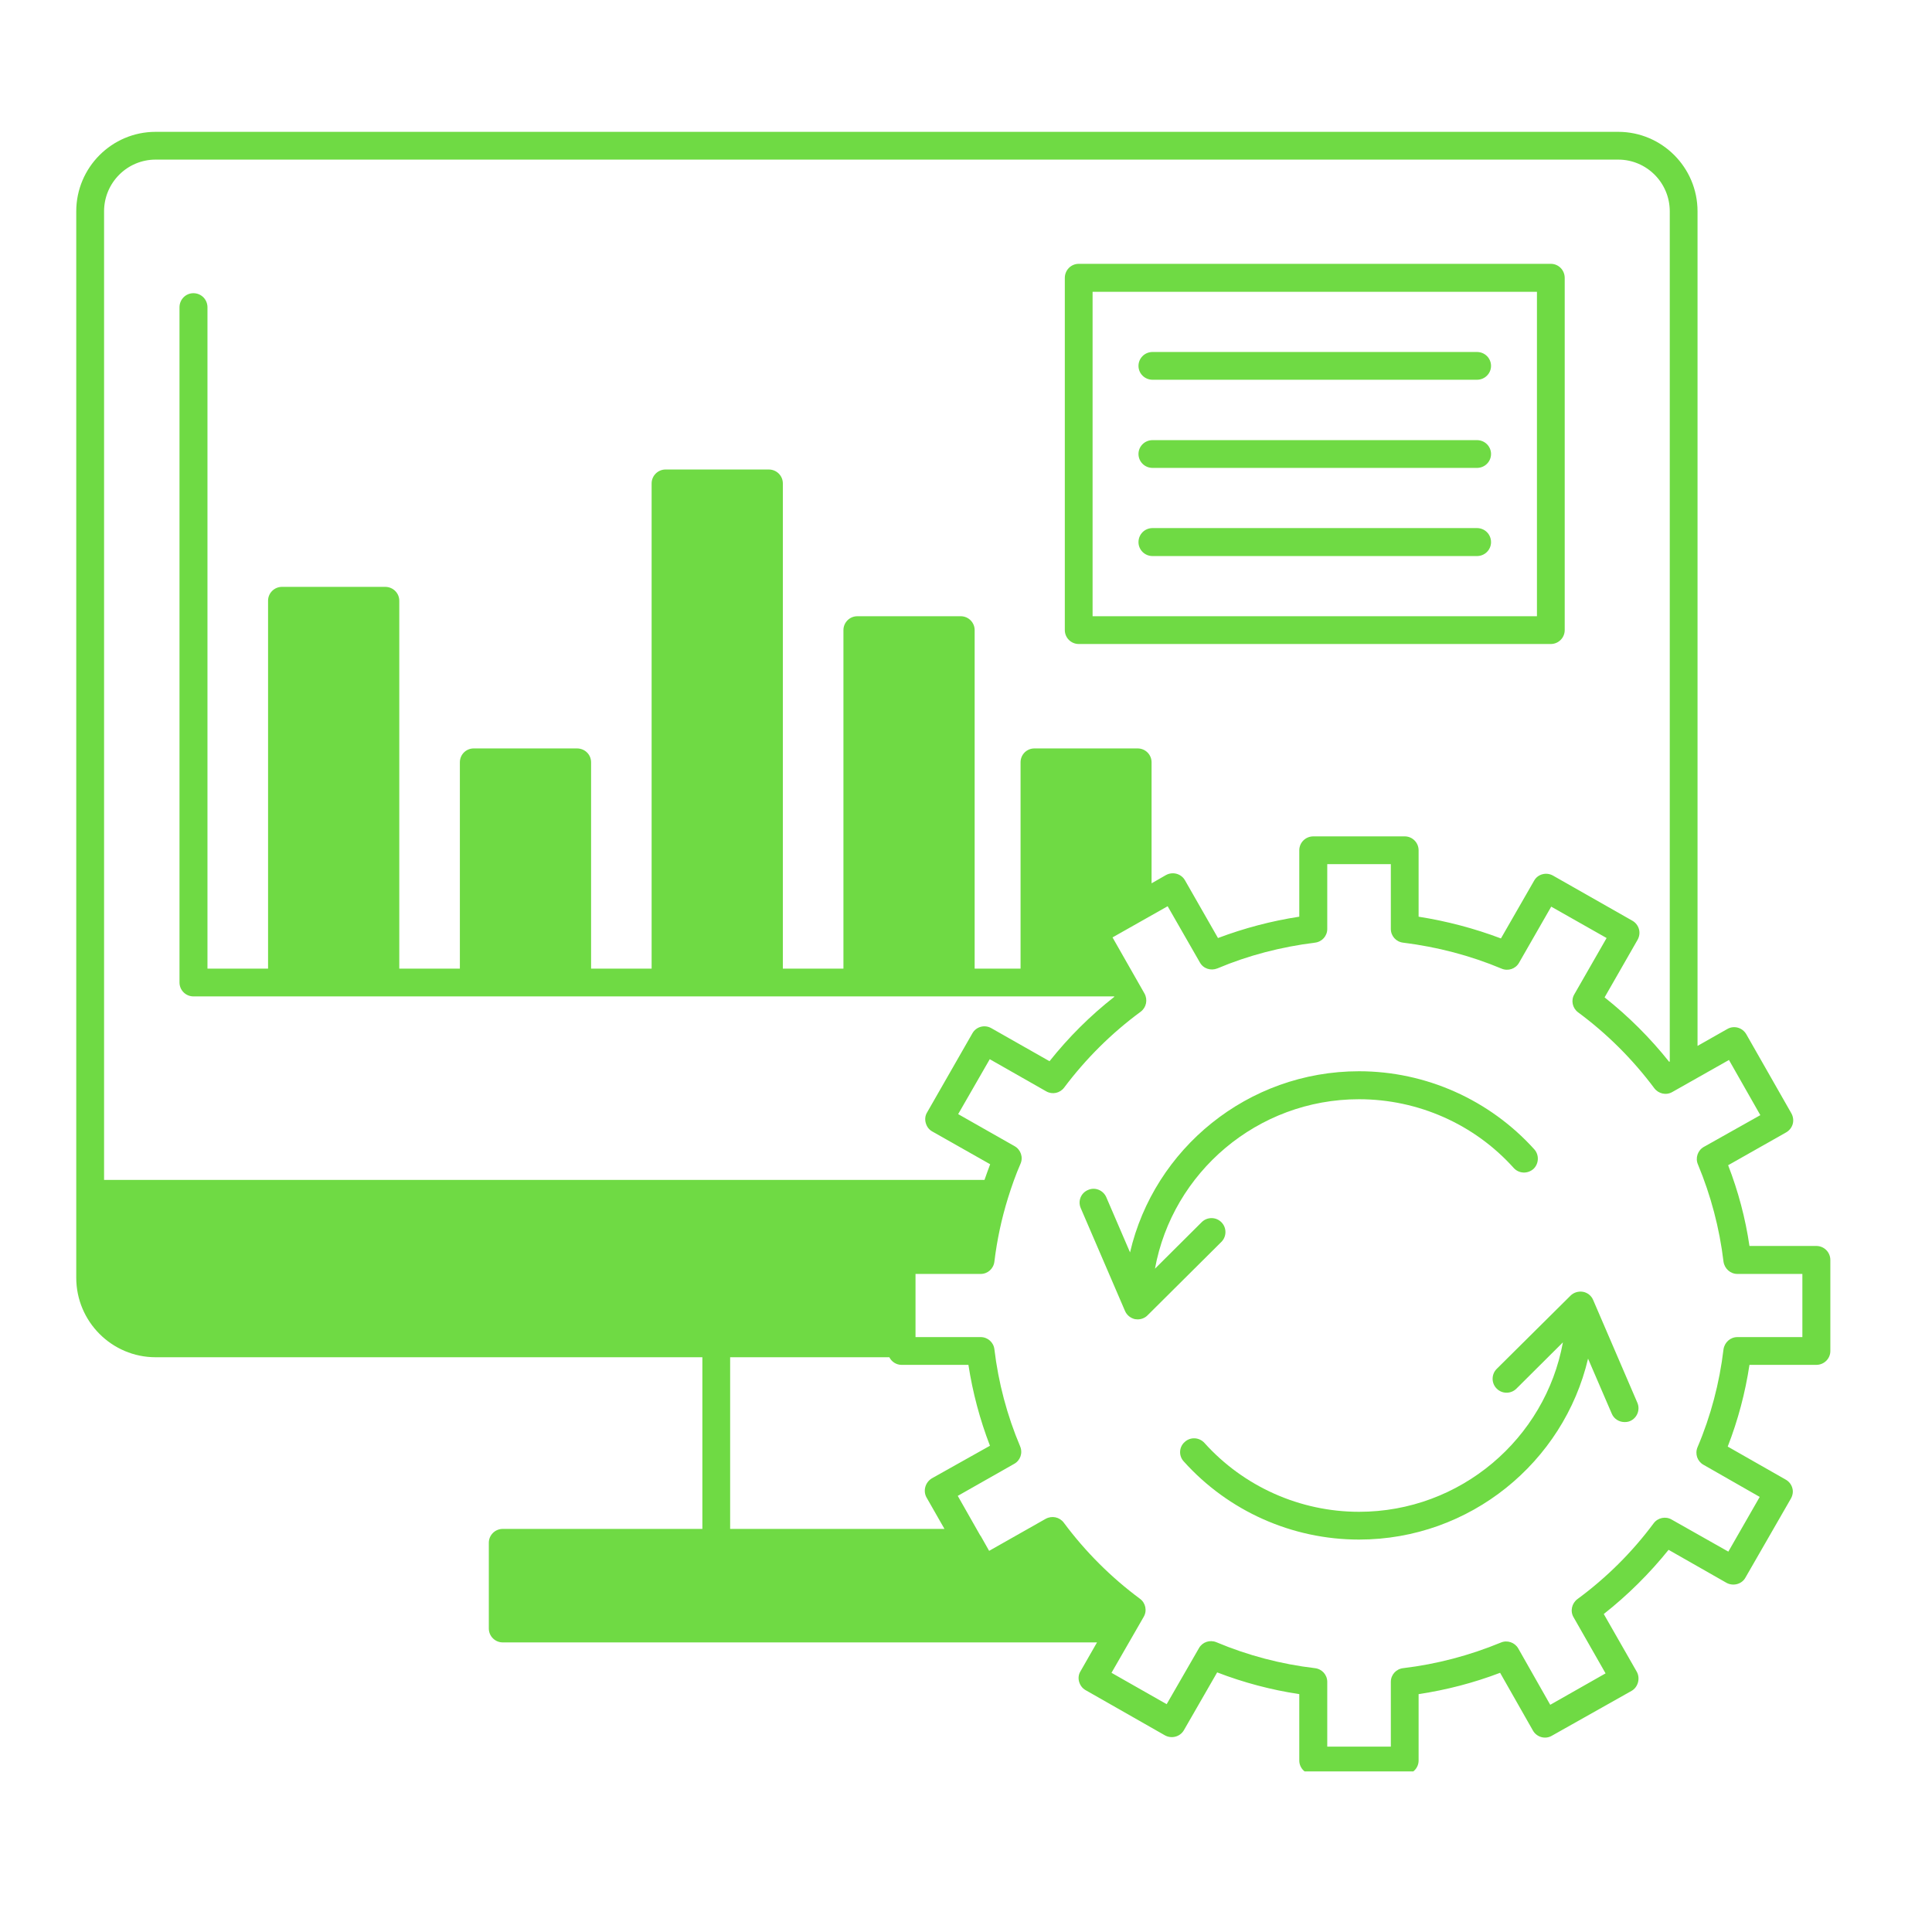
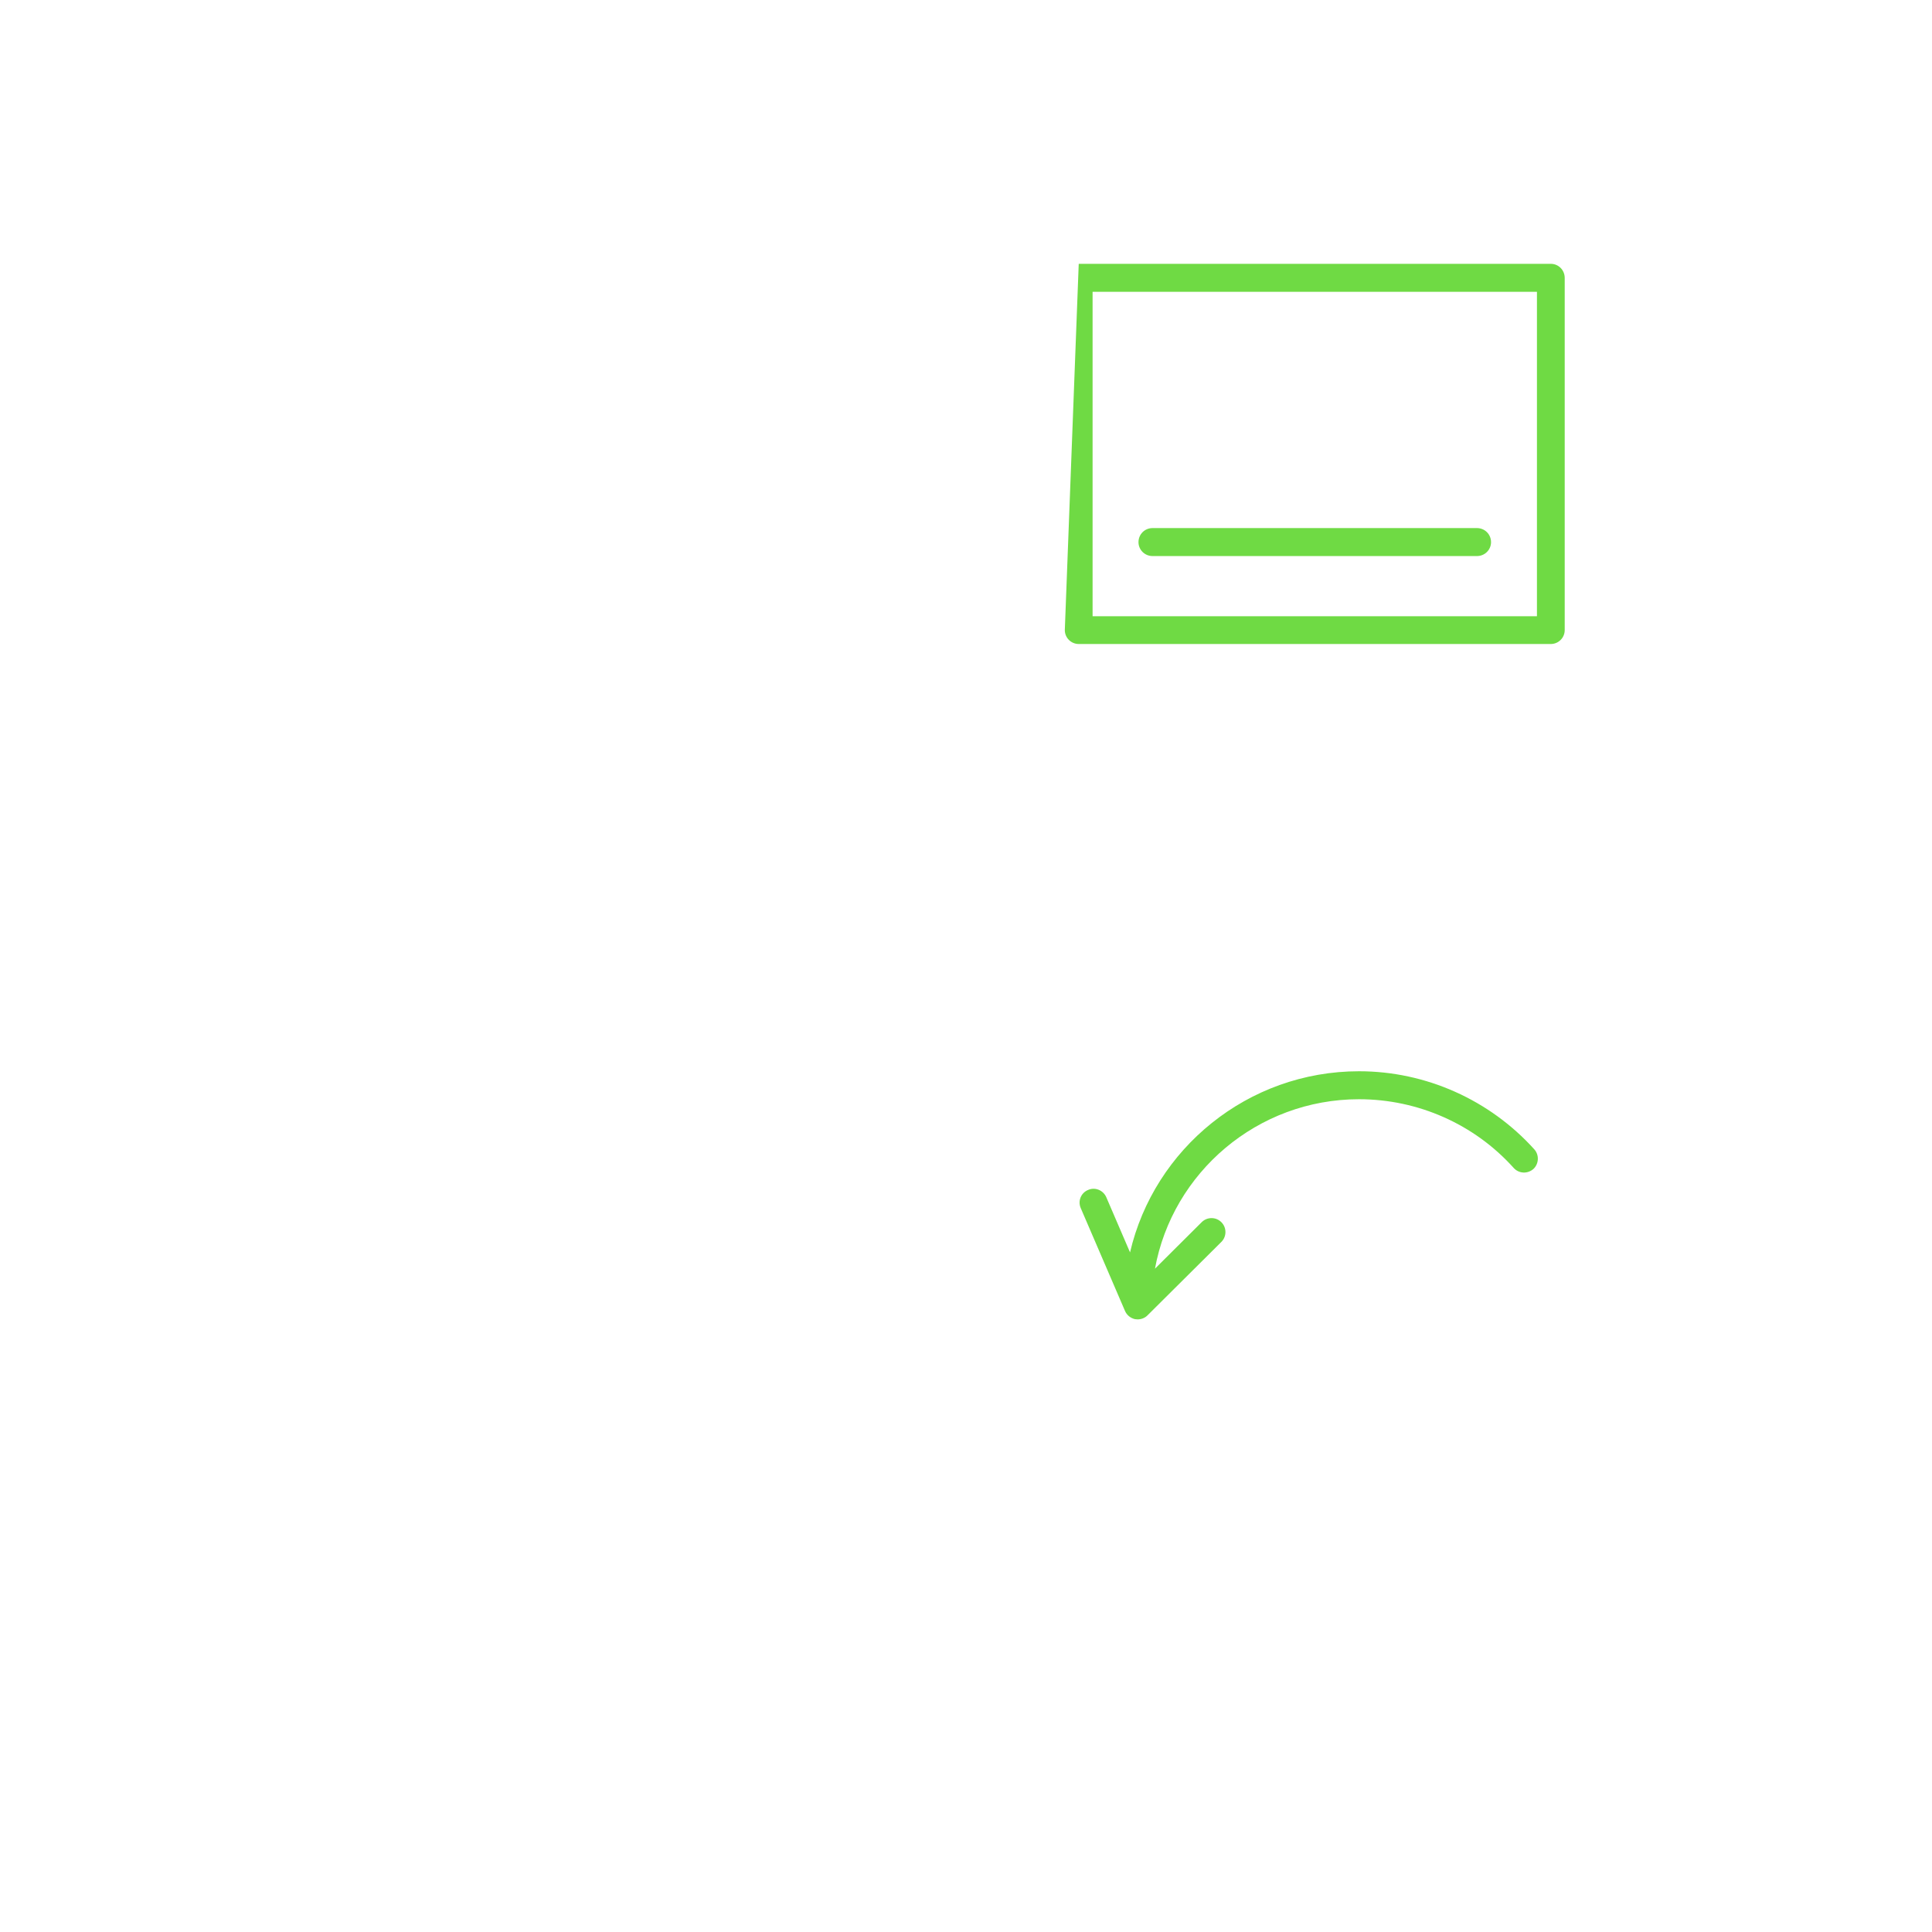
<svg xmlns="http://www.w3.org/2000/svg" width="50" zoomAndPan="magnify" viewBox="0 0 37.5 37.5" height="50" preserveAspectRatio="xMidYMid meet" version="1.0">
  <defs>
    <clipPath id="b3f3125344">
-       <path d="M 1.48 2.559 L 35.527 2.559 L 35.527 34.383 L 1.48 34.383 Z M 1.48 2.559 " clip-rule="nonzero" />
-     </clipPath>
+       </clipPath>
  </defs>
  <g clip-path="url(#b3f3125344)">
-     <path fill="#6fda44" d="M 35.254 24.184 L 33.957 24.184 C 33.879 23.648 33.738 23.121 33.543 22.617 L 34.668 21.98 C 34.73 21.945 34.777 21.887 34.797 21.816 C 34.816 21.746 34.805 21.672 34.77 21.609 L 33.895 20.074 C 33.82 19.945 33.656 19.898 33.527 19.973 L 32.949 20.301 L 32.949 4.102 C 32.949 3.25 32.258 2.559 31.41 2.559 L 3.02 2.559 C 2.172 2.559 1.48 3.25 1.48 4.102 L 1.48 24.801 C 1.48 25.652 2.172 26.344 3.02 26.344 L 13.633 26.344 L 13.633 29.676 L 9.758 29.676 C 9.609 29.676 9.488 29.797 9.488 29.945 L 9.488 31.609 C 9.488 31.758 9.609 31.879 9.758 31.879 L 21.293 31.879 L 20.973 32.438 C 20.934 32.5 20.926 32.574 20.945 32.641 C 20.965 32.711 21.008 32.77 21.07 32.805 L 22.613 33.684 C 22.742 33.754 22.906 33.711 22.98 33.582 L 23.625 32.461 C 24.141 32.66 24.676 32.801 25.219 32.883 L 25.219 34.172 C 25.219 34.32 25.34 34.441 25.492 34.441 L 27.266 34.441 C 27.414 34.441 27.535 34.32 27.535 34.172 L 27.535 32.883 C 28.078 32.801 28.605 32.664 29.117 32.469 L 29.754 33.59 C 29.828 33.719 29.992 33.766 30.121 33.691 L 31.668 32.82 C 31.73 32.785 31.773 32.727 31.793 32.656 C 31.812 32.586 31.805 32.512 31.77 32.449 L 31.129 31.328 C 31.594 30.961 32.016 30.543 32.387 30.082 L 33.512 30.723 C 33.641 30.793 33.809 30.75 33.879 30.621 L 34.762 29.086 C 34.797 29.023 34.809 28.949 34.789 28.883 C 34.77 28.812 34.723 28.754 34.66 28.719 L 33.535 28.078 C 33.734 27.566 33.875 27.035 33.957 26.492 L 35.254 26.492 C 35.406 26.492 35.527 26.371 35.527 26.223 L 35.527 24.457 C 35.527 24.305 35.406 24.184 35.254 24.184 Z M 2.02 22.902 L 2.02 4.102 C 2.02 3.547 2.469 3.098 3.02 3.098 L 31.41 3.098 C 31.961 3.098 32.41 3.547 32.41 4.102 L 32.41 20.605 L 32.398 20.609 C 32.031 20.148 31.609 19.727 31.145 19.359 L 31.785 18.242 C 31.82 18.18 31.832 18.105 31.812 18.035 C 31.793 17.965 31.746 17.906 31.684 17.871 L 30.145 16.996 C 30.016 16.922 29.848 16.965 29.777 17.094 L 29.133 18.215 C 28.617 18.02 28.082 17.879 27.535 17.793 L 27.535 16.504 C 27.535 16.355 27.414 16.234 27.266 16.234 L 25.492 16.234 C 25.34 16.234 25.219 16.355 25.219 16.504 L 25.219 17.793 C 24.68 17.875 24.148 18.016 23.641 18.207 L 23 17.086 C 22.926 16.957 22.762 16.914 22.633 16.984 L 22.352 17.145 L 22.352 14.797 C 22.352 14.645 22.23 14.527 22.082 14.527 L 20.078 14.527 C 19.93 14.527 19.809 14.645 19.809 14.797 L 19.809 18.801 L 18.918 18.801 L 18.918 12.23 C 18.918 12.082 18.797 11.961 18.648 11.961 L 16.641 11.961 C 16.492 11.961 16.371 12.082 16.371 12.23 L 16.371 18.801 L 15.195 18.801 L 15.195 9.383 C 15.195 9.234 15.074 9.113 14.922 9.113 L 12.918 9.113 C 12.77 9.113 12.648 9.234 12.648 9.383 L 12.648 18.801 L 11.473 18.801 L 11.473 14.797 C 11.473 14.645 11.352 14.527 11.199 14.527 L 9.195 14.527 C 9.047 14.527 8.926 14.645 8.926 14.797 L 8.926 18.801 L 7.75 18.801 L 7.75 11.66 C 7.75 11.512 7.629 11.391 7.477 11.391 L 5.473 11.391 C 5.324 11.391 5.203 11.512 5.203 11.66 L 5.203 18.801 L 4.027 18.801 L 4.027 5.965 C 4.027 5.812 3.906 5.691 3.754 5.691 C 3.605 5.691 3.484 5.812 3.484 5.965 L 3.484 19.07 C 3.484 19.219 3.605 19.34 3.754 19.34 L 21.625 19.34 L 21.629 19.348 C 21.16 19.715 20.742 20.133 20.371 20.598 L 19.242 19.957 C 19.113 19.883 18.949 19.926 18.875 20.055 L 17.996 21.59 C 17.957 21.652 17.949 21.727 17.969 21.797 C 17.988 21.867 18.031 21.926 18.094 21.961 L 19.219 22.598 C 19.18 22.699 19.145 22.801 19.109 22.902 Z M 14.172 29.676 L 14.172 26.344 L 17.262 26.344 C 17.305 26.43 17.395 26.492 17.5 26.492 L 18.797 26.492 C 18.879 27.027 19.02 27.555 19.215 28.062 L 18.086 28.695 C 18.023 28.734 17.98 28.793 17.961 28.859 C 17.941 28.93 17.949 29.004 17.984 29.066 L 18.332 29.676 Z M 34.984 25.953 L 33.723 25.953 C 33.586 25.953 33.473 26.055 33.453 26.191 C 33.375 26.844 33.207 27.484 32.949 28.09 C 32.895 28.219 32.945 28.363 33.062 28.43 L 34.156 29.055 L 33.547 30.117 L 32.449 29.496 C 32.332 29.426 32.18 29.457 32.098 29.566 C 31.68 30.129 31.18 30.625 30.617 31.039 C 30.508 31.121 30.473 31.273 30.543 31.391 L 31.164 32.48 L 30.09 33.09 L 29.469 31.996 C 29.402 31.879 29.254 31.828 29.129 31.883 C 28.523 32.133 27.887 32.301 27.234 32.379 C 27.098 32.395 26.996 32.508 26.996 32.645 L 26.996 33.902 L 25.762 33.902 L 25.762 32.645 C 25.762 32.508 25.66 32.395 25.523 32.379 C 24.863 32.301 24.223 32.133 23.609 31.875 C 23.484 31.824 23.34 31.871 23.273 31.988 L 22.645 33.078 L 21.574 32.469 L 22.199 31.383 C 22.27 31.262 22.234 31.109 22.125 31.031 C 21.562 30.613 21.066 30.117 20.648 29.555 C 20.566 29.445 20.418 29.414 20.297 29.48 L 19.199 30.102 L 19.035 29.812 C 19.031 29.809 19.027 29.805 19.023 29.797 L 18.59 29.035 L 19.684 28.414 C 19.805 28.348 19.855 28.203 19.801 28.074 C 19.547 27.473 19.379 26.84 19.301 26.188 C 19.285 26.055 19.172 25.953 19.035 25.953 L 17.77 25.953 L 17.77 24.727 L 19.035 24.727 C 19.172 24.727 19.285 24.625 19.301 24.488 C 19.352 24.066 19.441 23.652 19.566 23.25 C 19.637 23.023 19.715 22.801 19.809 22.586 C 19.863 22.461 19.812 22.312 19.691 22.246 L 18.598 21.625 L 19.211 20.559 L 20.309 21.184 C 20.426 21.25 20.574 21.219 20.656 21.109 C 21.078 20.547 21.578 20.051 22.141 19.637 C 22.25 19.555 22.281 19.406 22.215 19.285 L 21.594 18.195 L 22.664 17.59 L 23.289 18.68 C 23.355 18.801 23.5 18.848 23.629 18.797 C 24.23 18.543 24.867 18.379 25.523 18.297 C 25.66 18.281 25.762 18.168 25.762 18.031 L 25.762 16.773 L 26.996 16.773 L 26.996 18.031 C 26.996 18.168 27.098 18.281 27.234 18.297 C 27.895 18.379 28.539 18.547 29.145 18.801 C 29.273 18.855 29.418 18.805 29.484 18.688 L 30.109 17.598 L 31.184 18.207 L 30.559 19.297 C 30.488 19.414 30.52 19.566 30.629 19.648 C 31.195 20.066 31.691 20.562 32.109 21.121 C 32.191 21.23 32.34 21.266 32.461 21.195 L 33.559 20.574 L 34.168 21.645 L 33.07 22.262 C 32.953 22.328 32.902 22.477 32.957 22.602 C 33.207 23.203 33.375 23.836 33.453 24.488 C 33.473 24.625 33.586 24.727 33.723 24.727 L 34.984 24.727 Z M 34.984 25.953 " fill-opacity="1" fill-rule="nonzero" />
-   </g>
-   <path fill="#6fda44" d="M 20.938 12.5 L 30.102 12.5 C 30.25 12.5 30.371 12.379 30.371 12.23 L 30.371 5.395 C 30.371 5.242 30.25 5.121 30.102 5.121 L 20.938 5.121 C 20.789 5.121 20.668 5.242 20.668 5.395 L 20.668 12.23 C 20.668 12.379 20.789 12.5 20.938 12.5 Z M 21.207 5.664 L 29.832 5.664 L 29.832 11.961 L 21.207 11.961 Z M 21.207 5.664 " fill-opacity="1" fill-rule="nonzero" />
-   <path fill="#6fda44" d="M 28.668 6.832 L 22.371 6.832 C 22.219 6.832 22.098 6.953 22.098 7.102 C 22.098 7.25 22.219 7.371 22.371 7.371 L 28.668 7.371 C 28.82 7.371 28.941 7.25 28.941 7.102 C 28.941 6.953 28.82 6.832 28.668 6.832 Z M 28.668 6.832 " fill-opacity="1" fill-rule="nonzero" />
-   <path fill="#6fda44" d="M 28.668 8.543 L 22.371 8.543 C 22.219 8.543 22.098 8.664 22.098 8.812 C 22.098 8.961 22.219 9.082 22.371 9.082 L 28.668 9.082 C 28.82 9.082 28.941 8.961 28.941 8.812 C 28.941 8.664 28.82 8.543 28.668 8.543 Z M 28.668 8.543 " fill-opacity="1" fill-rule="nonzero" />
+     </g>
+   <path fill="#6fda44" d="M 20.938 12.5 L 30.102 12.5 C 30.25 12.5 30.371 12.379 30.371 12.23 L 30.371 5.395 C 30.371 5.242 30.25 5.121 30.102 5.121 L 20.938 5.121 L 20.668 12.23 C 20.668 12.379 20.789 12.5 20.938 12.5 Z M 21.207 5.664 L 29.832 5.664 L 29.832 11.961 L 21.207 11.961 Z M 21.207 5.664 " fill-opacity="1" fill-rule="nonzero" />
  <path fill="#6fda44" d="M 28.668 10.25 L 22.371 10.25 C 22.219 10.25 22.098 10.371 22.098 10.523 C 22.098 10.672 22.219 10.793 22.371 10.793 L 28.668 10.793 C 28.82 10.793 28.941 10.672 28.941 10.523 C 28.941 10.371 28.82 10.25 28.668 10.25 Z M 28.668 10.25 " fill-opacity="1" fill-rule="nonzero" />
  <path fill="#6fda44" d="M 23.707 23.723 C 23.602 23.617 23.43 23.617 23.324 23.723 L 22.418 24.625 C 22.758 22.758 24.406 21.336 26.379 21.336 C 27.523 21.336 28.617 21.82 29.379 22.668 C 29.48 22.781 29.648 22.789 29.762 22.691 C 29.871 22.59 29.879 22.418 29.781 22.309 C 28.914 21.348 27.676 20.793 26.379 20.793 C 24.219 20.793 22.402 22.297 21.934 24.309 L 21.473 23.238 C 21.414 23.102 21.254 23.035 21.117 23.098 C 20.98 23.156 20.918 23.312 20.977 23.449 L 21.836 25.445 C 21.871 25.527 21.945 25.586 22.031 25.605 C 22.047 25.605 22.066 25.609 22.082 25.609 C 22.152 25.609 22.223 25.582 22.273 25.531 L 23.707 24.105 C 23.812 24 23.812 23.828 23.707 23.723 Z M 23.707 23.723 " fill-opacity="1" fill-rule="nonzero" />
-   <path fill="#6fda44" d="M 30.922 25.23 C 30.887 25.148 30.812 25.09 30.727 25.074 C 30.637 25.059 30.547 25.086 30.484 25.148 L 29.051 26.57 C 28.945 26.676 28.945 26.848 29.051 26.953 C 29.156 27.059 29.328 27.059 29.434 26.953 L 30.336 26.055 C 29.996 27.922 28.348 29.344 26.379 29.344 C 25.234 29.344 24.141 28.855 23.379 28.008 C 23.277 27.895 23.105 27.887 22.996 27.988 C 22.883 28.086 22.875 28.258 22.977 28.367 C 23.844 29.332 25.082 29.883 26.379 29.883 C 28.535 29.883 30.352 28.379 30.824 26.371 L 31.285 27.441 C 31.328 27.543 31.43 27.602 31.531 27.602 C 31.57 27.602 31.605 27.598 31.641 27.582 C 31.777 27.523 31.84 27.363 31.781 27.227 Z M 30.922 25.23 " fill-opacity="1" fill-rule="nonzero" />
</svg>